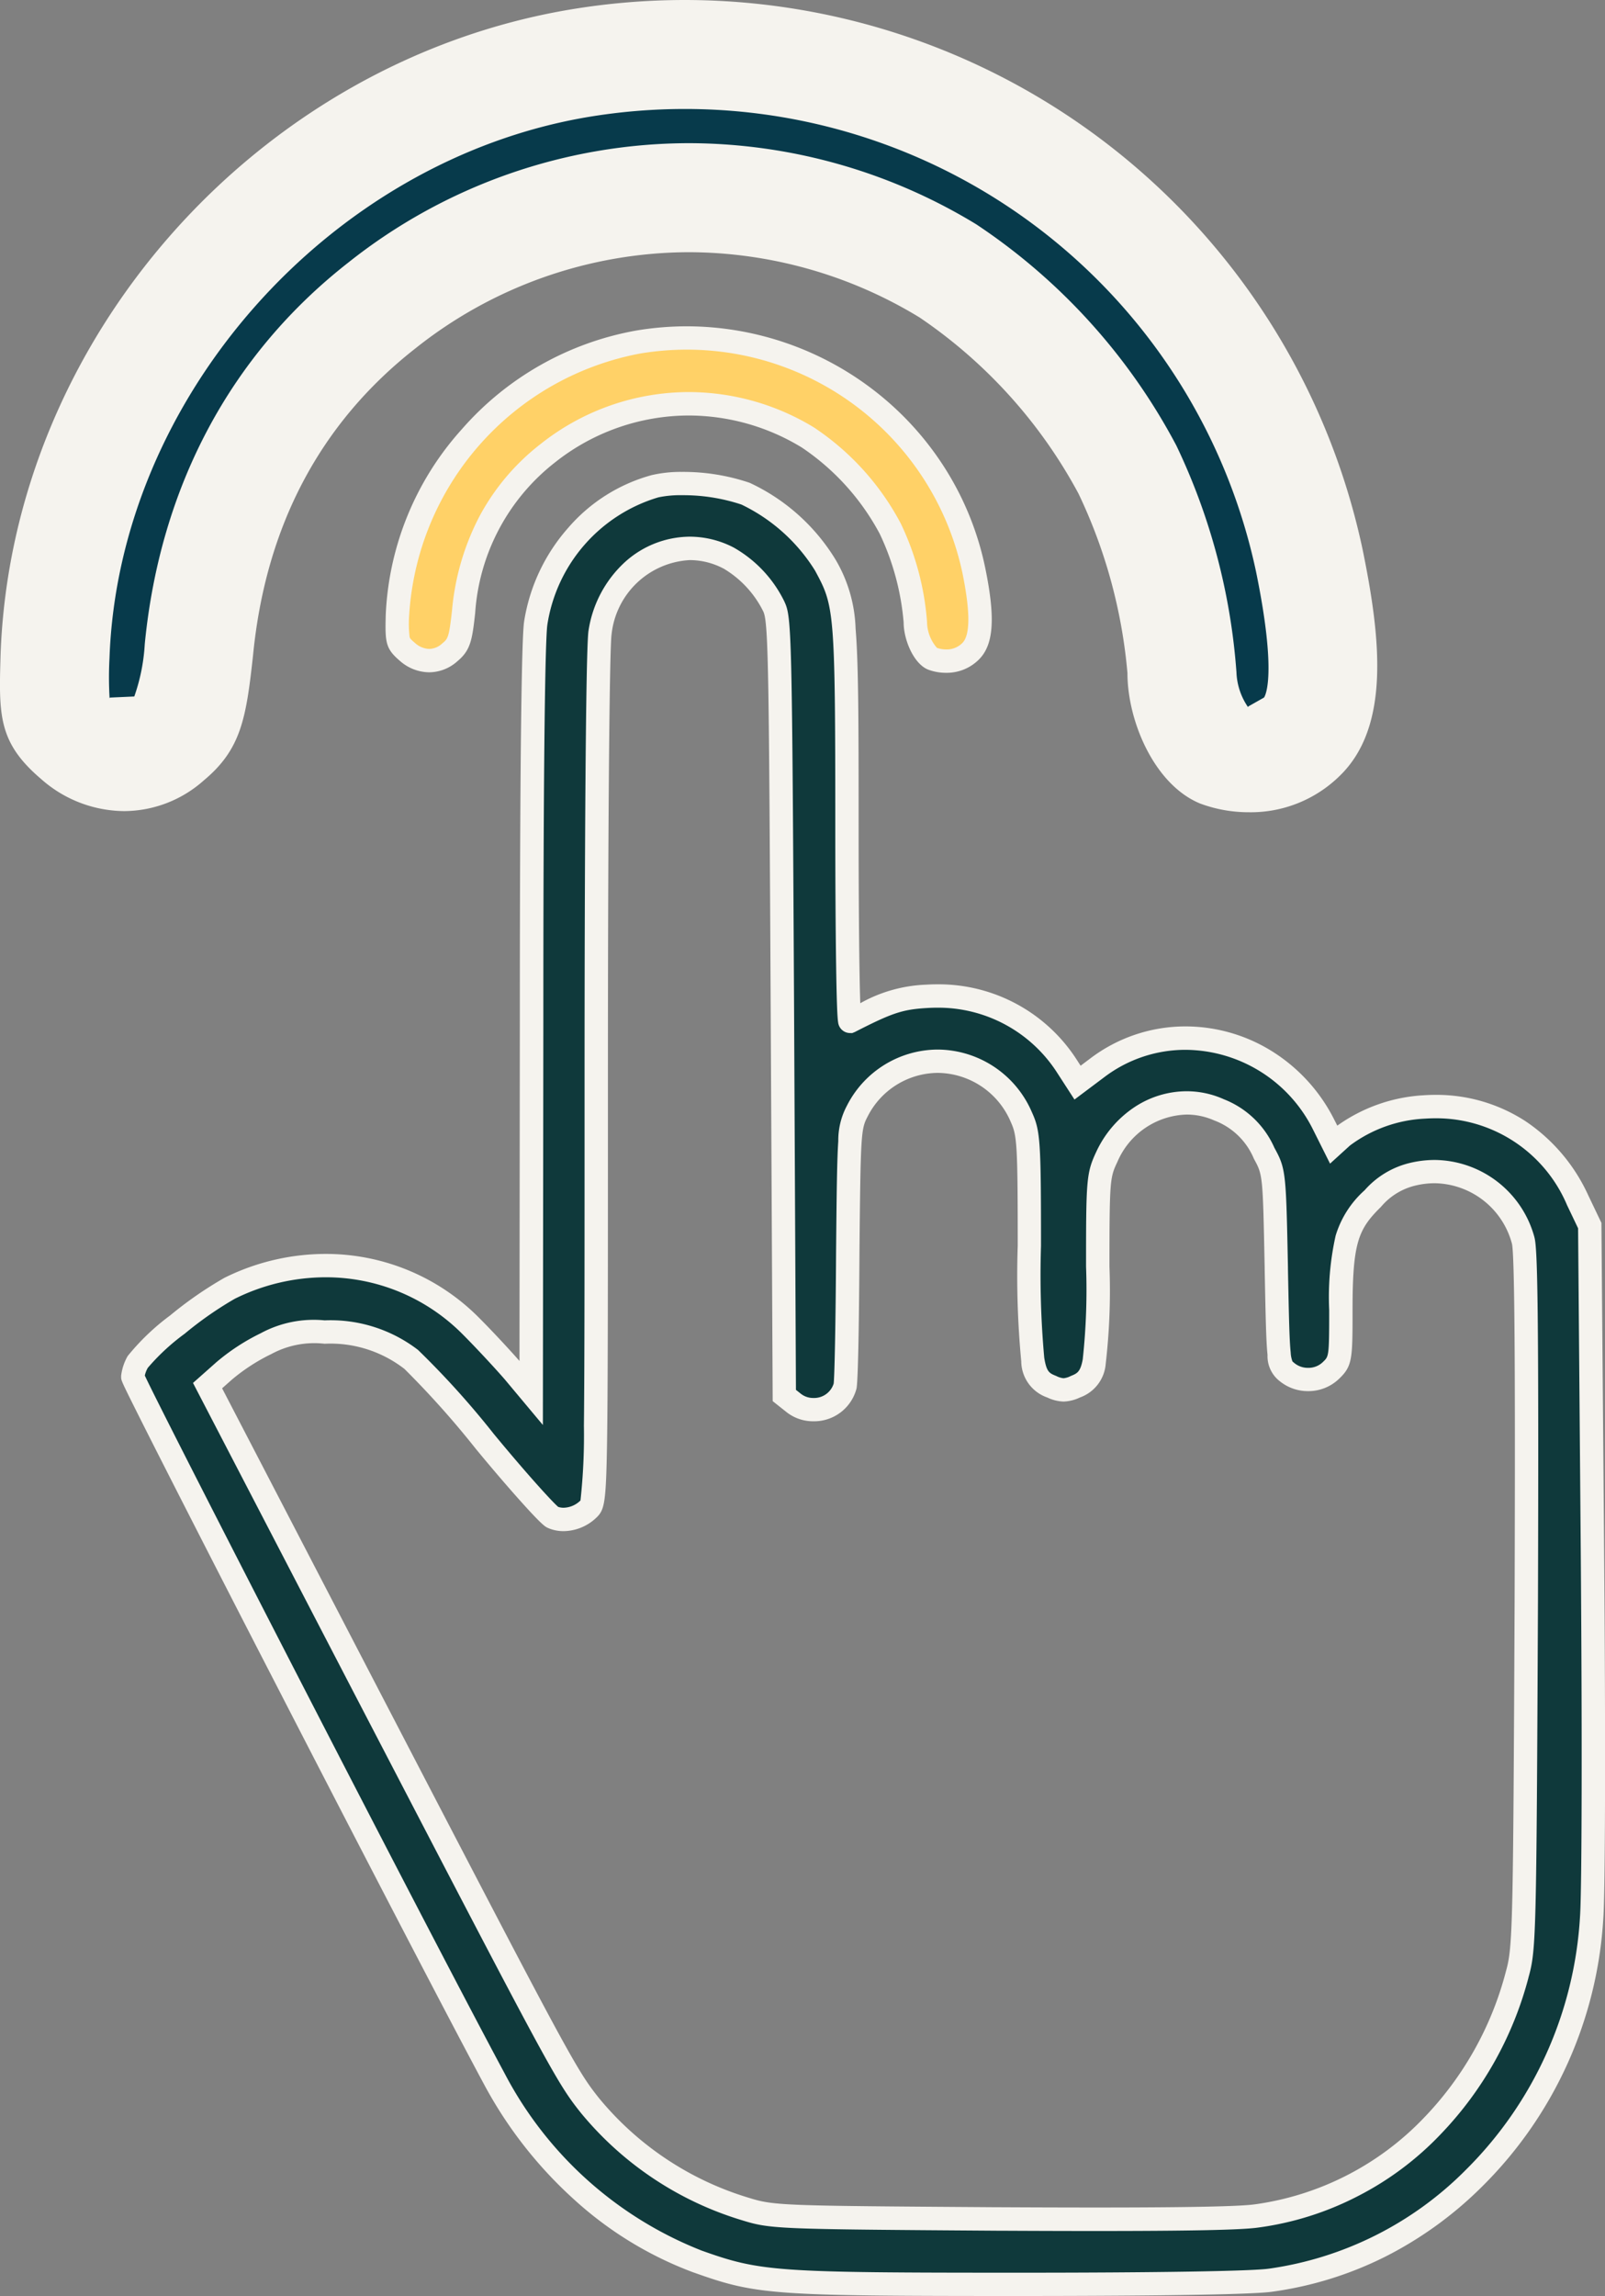
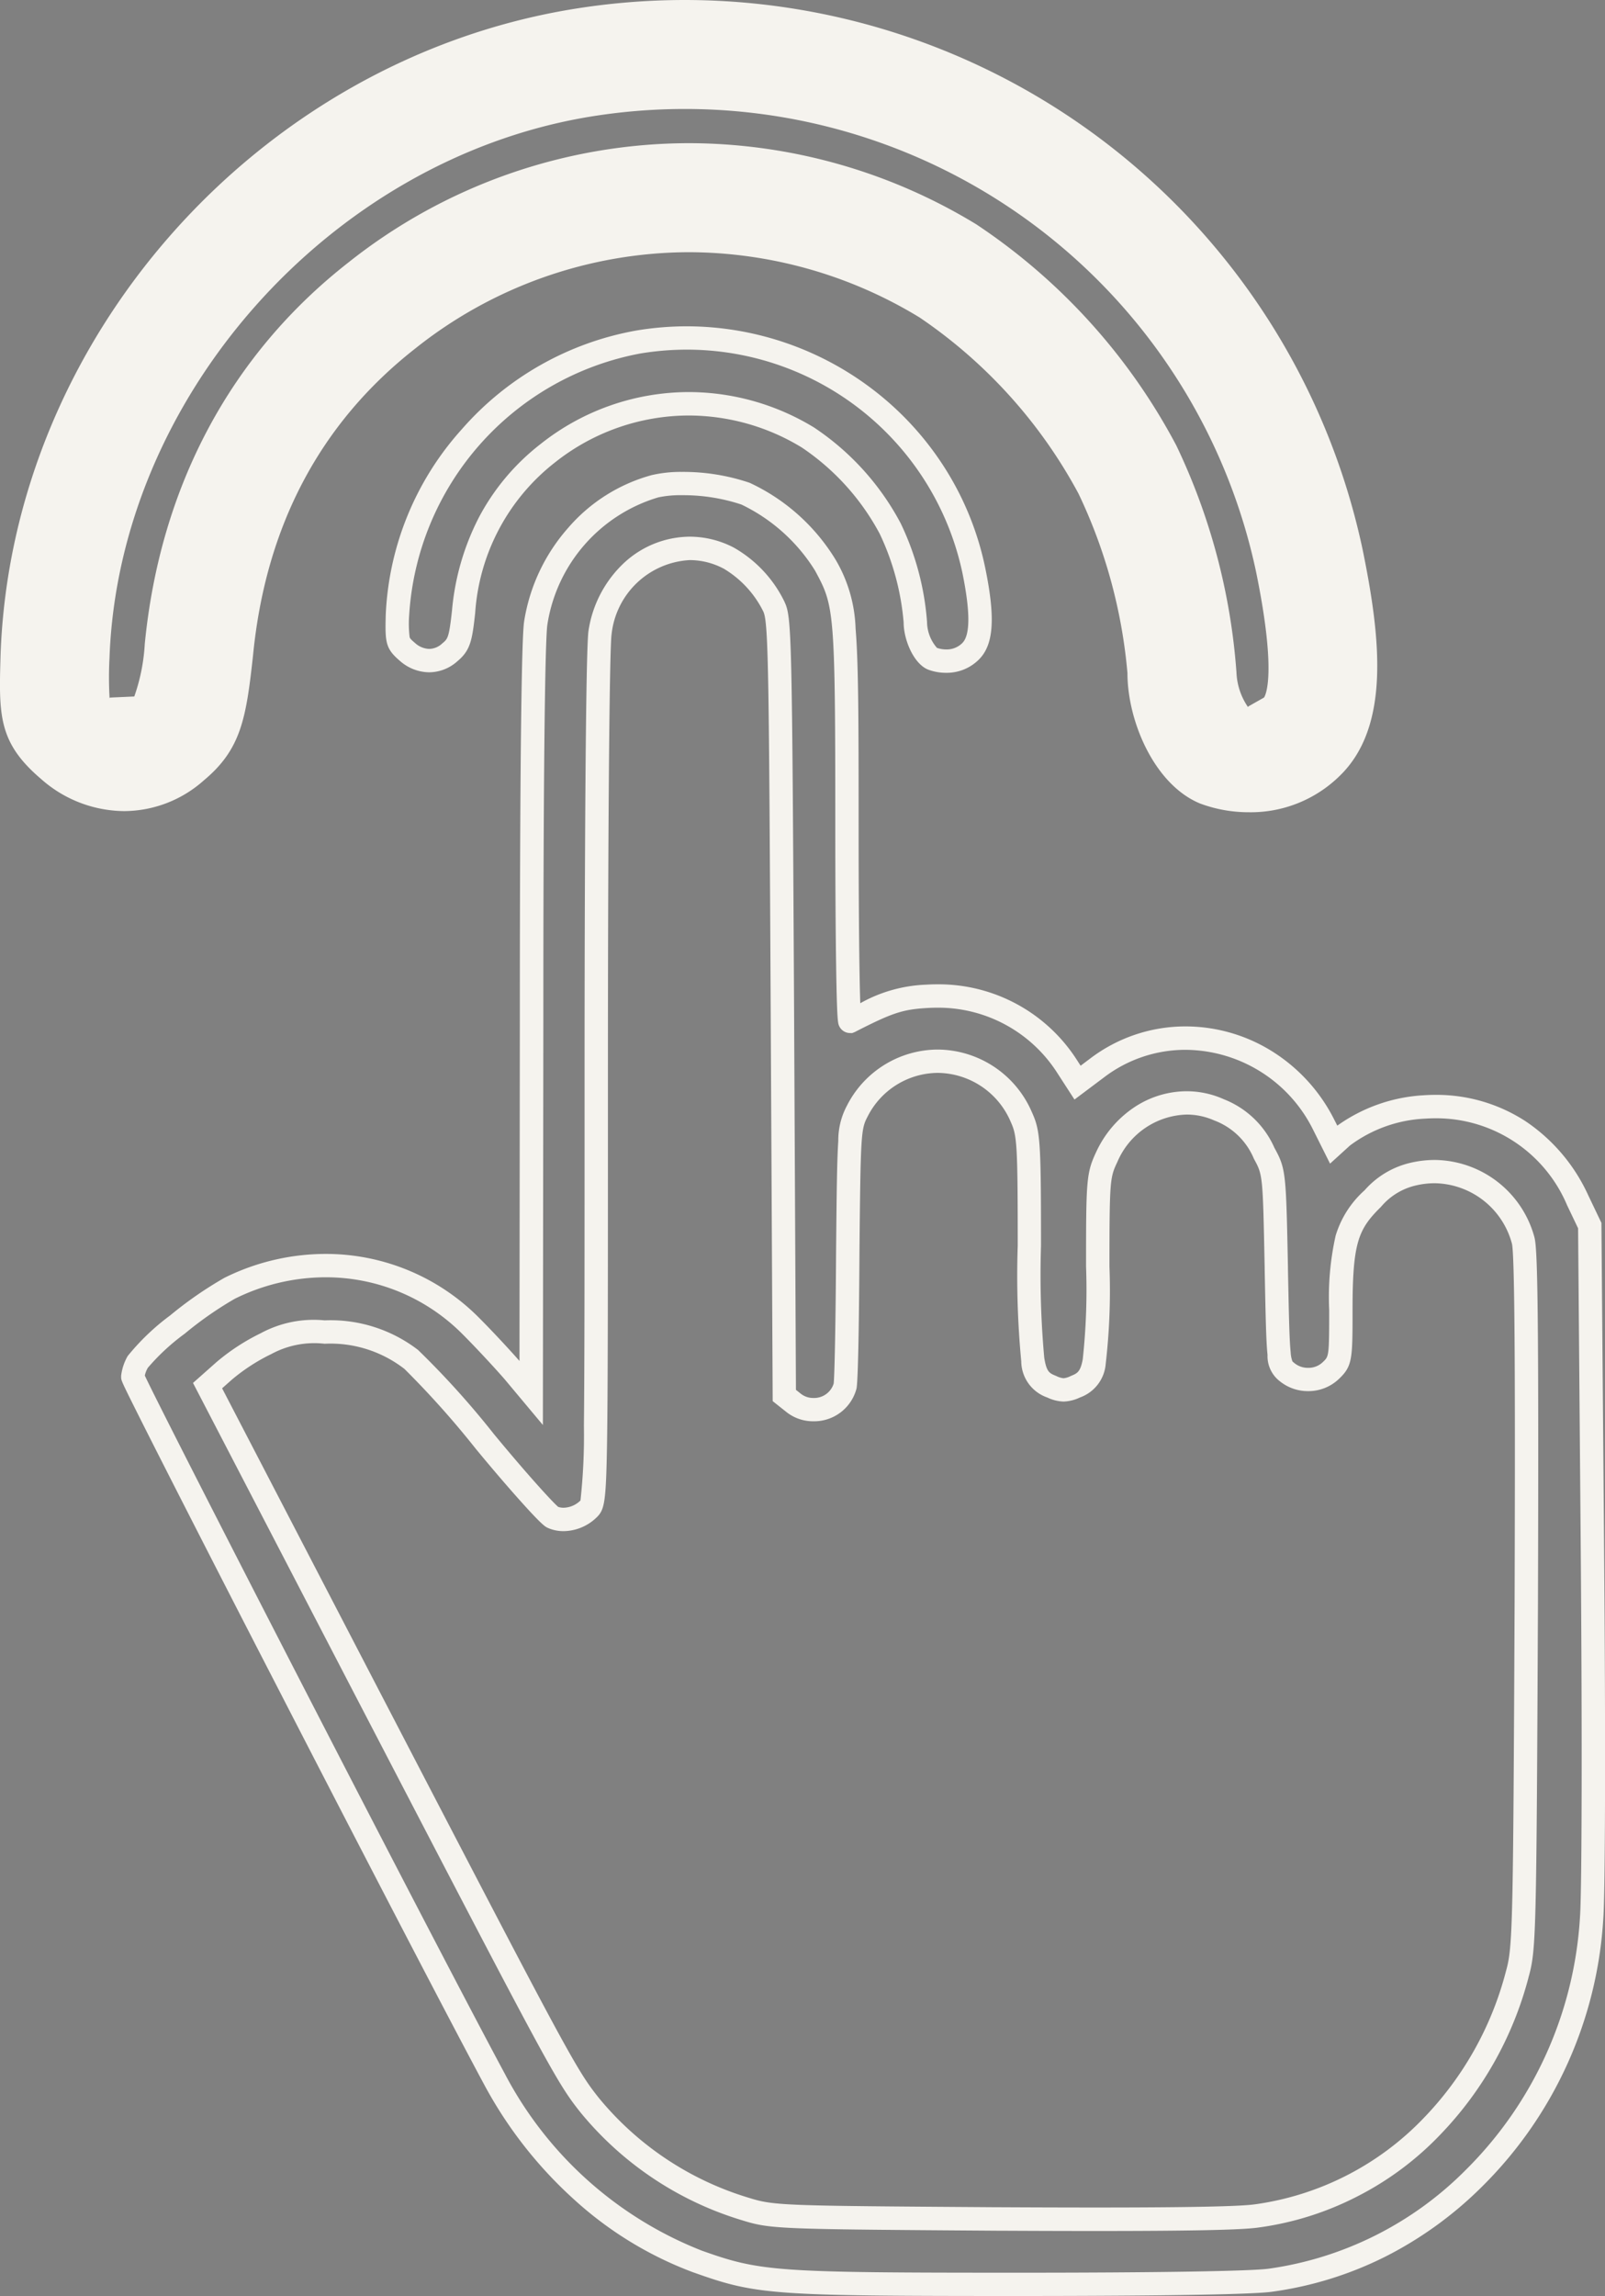
<svg xmlns="http://www.w3.org/2000/svg" width="103.145" height="147.456" viewBox="0 0 103.145 147.456">
  <rect x="0" y="0" width="103.145" height="147.456" fill="#808080" stroke="none" />
  <g id="tap" transform="translate(-55.472 533.663)">
-     <path id="Path_465" data-name="Path 465" d="M149.13-511.7a18.928,18.928,0,0,0-15.48,17.506c-.049,1.709-.024,1.831.635,2.393a1.977,1.977,0,0,0,2.735.024c.586-.488.684-.83.879-2.612a14.168,14.168,0,0,1,5.4-10.157,14.564,14.564,0,0,1,16.725-1.025,16.159,16.159,0,0,1,5.3,5.86,17.007,17.007,0,0,1,1.611,6.006,2.911,2.911,0,0,0,1.1,2.344,2.32,2.32,0,0,0,2.442-.464c.757-.732.806-2.344.22-5.2A18.852,18.852,0,0,0,149.13-511.7Z" transform="translate(-52.632)" fill="#ffd167" />
    <path id="Path_465_-_Outline" data-name="Path 465 - Outline" d="M152.245-512.707h0a19.748,19.748,0,0,1,12.306,4.336,19.466,19.466,0,0,1,4.363,4.91,19.2,19.2,0,0,1,2.509,6.285c.663,3.232.541,4.938-.423,5.882a2.92,2.92,0,0,1-2.1.841,3.252,3.252,0,0,1-1.136-.2l-.023-.009c-.92-.377-1.562-1.9-1.565-3.031a16.454,16.454,0,0,0-1.534-5.682,15.4,15.4,0,0,0-5.015-5.551,14.008,14.008,0,0,0-7.248-2.052,13.865,13.865,0,0,0-8.624,3.026,13.394,13.394,0,0,0-5.113,9.64v.009c-.192,1.755-.3,2.4-1.136,3.1a2.746,2.746,0,0,1-1.823.718,2.893,2.893,0,0,1-1.888-.742c-.926-.789-.948-1.195-.9-2.984a19.031,19.031,0,0,1,4.879-11.875,19.419,19.419,0,0,1,11.226-6.35A19.809,19.809,0,0,1,152.245-512.707ZM168.9-491.954a1.416,1.416,0,0,0,1.026-.39l.019-.02c.516-.5.518-2.017.007-4.511a18.106,18.106,0,0,0-17.709-14.333h0a18.3,18.3,0,0,0-2.992.248A18.244,18.244,0,0,0,134.4-494.167a7.127,7.127,0,0,0,.028,1.411c.022.083.044.13.344.385a1.422,1.422,0,0,0,.914.383,1.257,1.257,0,0,0,.838-.35l.016-.014c.339-.282.42-.35.613-2.114a16.1,16.1,0,0,1,1.756-6.022,14.568,14.568,0,0,1,3.923-4.649,15.351,15.351,0,0,1,9.55-3.346,15.509,15.509,0,0,1,8.026,2.269,16.864,16.864,0,0,1,5.584,6.172,17.632,17.632,0,0,1,1.688,6.324v.012a2.576,2.576,0,0,0,.637,1.651A1.784,1.784,0,0,0,168.9-491.954Z" transform="translate(-52.632)" fill="#f5f3ee" />
-     <path id="Path_466" data-name="Path 466" d="M97.6-473.5a10.848,10.848,0,0,0-7.691,8.79c-.171,1-.269,10.255-.269,25.515l-.024,23.928-1.123-1.343c-.635-.732-1.88-2.075-2.759-2.954a13.341,13.341,0,0,0-15.5-2.417c-1.563.781-5.42,3.858-5.909,4.737a2.576,2.576,0,0,0-.317.952c0,.342,18.776,36.8,23.244,45.1a25.02,25.02,0,0,0,13.063,11.72c3.907,1.392,4.81,1.465,20.607,1.465,8.863,0,15.065-.1,16.212-.269a22.792,22.792,0,0,0,13.087-6.568,25.6,25.6,0,0,0,7.545-16.725c.122-1.709.146-11.646.049-23.684l-.171-20.754-.781-1.636a9.9,9.9,0,0,0-9.864-5.982,9.46,9.46,0,0,0-5.274,1.929l-.537.488-.635-1.27a9.748,9.748,0,0,0-14.552-3.662l-1.27.952-.659-1.025a9.816,9.816,0,0,0-9.01-4.517c-1.734.1-2.466.342-4.956,1.611-.122.049-.2-5.616-.2-12.574,0-13.771-.049-14.235-1.392-16.725a12.031,12.031,0,0,0-5.127-4.59A12.216,12.216,0,0,0,97.6-473.5Zm4.688,4.615a7.346,7.346,0,0,1,2.93,3.15c.391.83.415,2.759.537,25.759l.122,24.88.586.464a2.11,2.11,0,0,0,3.321-1.074c.073-.293.146-4.175.171-8.594.073-7.789.1-8.082.61-9.058a5.8,5.8,0,0,1,10.548.391c.464,1.025.513,1.587.513,8.253,0,7.935.1,8.521,1.441,9.058a1.523,1.523,0,0,0,1.514,0c1.318-.537,1.441-1.221,1.441-7.715,0-5.591.024-5.86.586-7.056a5.527,5.527,0,0,1,7.227-3,5.186,5.186,0,0,1,2.881,2.783c.659,1.2.659,1.294.781,7.4.122,6.153.122,6.2.708,6.666a2.157,2.157,0,0,0,2.832-.146c.586-.562.61-.708.61-3.858,0-4.322.342-5.469,2.051-7.154a4.88,4.88,0,0,1,2.564-1.563,5.9,5.9,0,0,1,7.105,4.273c.2.708.244,7.081.2,23.2-.1,21.535-.122,22.267-.586,23.928a22.022,22.022,0,0,1-5.445,9.718,19.189,19.189,0,0,1-11.3,5.787c-1.343.2-6.812.244-16.554.2-14.259-.1-14.552-.1-16.359-.659a20.759,20.759,0,0,1-9.937-6.641c-1.538-1.929-1.953-2.735-14.479-26.809L68.81-415.731l1.074-.952a12.851,12.851,0,0,1,2.661-1.734,6.511,6.511,0,0,1,3.784-.757,8.52,8.52,0,0,1,5.567,1.758,56.846,56.846,0,0,1,4.737,5.274,50.088,50.088,0,0,0,4.346,4.859,2.175,2.175,0,0,0,2.32-.537c.488-.488.488-.928.488-27.663,0-16.456.1-27.712.244-28.616C94.715-468.347,98.769-470.691,102.284-468.884Z" transform="translate(0 -28.946)" fill="#0f393b" />
    <path id="Path_466_-_Outline" data-name="Path 466 - Outline" d="M99.286-474.41h0a13.3,13.3,0,0,1,4.362.7,12.762,12.762,0,0,1,5.521,4.934,9.246,9.246,0,0,1,1.287,4.427c.186,2.222.195,5.868.195,12.655,0,5.737.047,9.663.106,11.407a9.348,9.348,0,0,1,4.254-1.193c.229-.014.463-.021.693-.021a10.55,10.55,0,0,1,8.987,4.877l.226.351.625-.469a10.114,10.114,0,0,1,6.124-2.056,10.527,10.527,0,0,1,5.487,1.556,10.983,10.983,0,0,1,4.06,4.424l.2.393a10.566,10.566,0,0,1,5.532-1.95c.265-.018.532-.027.794-.027a10.491,10.491,0,0,1,5.781,1.7,11.441,11.441,0,0,1,4.016,4.742l.851,1.782.172,20.92c.1,11.985.076,21.97-.051,23.743a26.416,26.416,0,0,1-7.764,17.2,24.443,24.443,0,0,1-6.251,4.53,23.22,23.22,0,0,1-7.259,2.248c-1.69.249-11.973.276-16.318.276-15.848,0-16.823-.07-20.859-1.508l-.006,0a23.612,23.612,0,0,1-7.663-4.669,27.351,27.351,0,0,1-5.8-7.4c-2.445-4.542-8.695-16.6-13.3-25.546-2.7-5.232-5.162-10.041-6.945-13.544-.945-1.857-1.683-3.315-2.191-4.333-.895-1.791-.895-1.814-.895-2.03v-.037l0-.037a3.334,3.334,0,0,1,.42-1.263,14.923,14.923,0,0,1,2.727-2.606,24.8,24.8,0,0,1,3.49-2.417l0,0a14.65,14.65,0,0,1,6.5-1.535,13.862,13.862,0,0,1,9.863,4.1c.844.844,1.944,2.028,2.6,2.775l.022-21.876c0-8.952.036-24.174.278-25.634a11.833,11.833,0,0,1,2.814-5.978,10.855,10.855,0,0,1,5.431-3.418l.011,0A8.254,8.254,0,0,1,99.286-474.41Zm10.81,36.039a.776.776,0,0,1-.762-.692c-.011-.065-.02-.146-.029-.254-.014-.178-.028-.429-.04-.767-.024-.631-.044-1.545-.061-2.716-.033-2.273-.052-5.433-.052-8.9,0-13.955-.074-14.091-1.3-16.369a11.347,11.347,0,0,0-4.734-4.245,11.892,11.892,0,0,0-3.83-.6h0a6.807,6.807,0,0,0-1.508.139,10.14,10.14,0,0,0-7.132,8.178l0,.011c-.061.354-.258,3.232-.258,25.389L90.36-413.2l-2.442-2.919c-.606-.7-1.841-2.033-2.719-2.911a12.372,12.372,0,0,0-8.8-3.656,13.162,13.162,0,0,0-5.84,1.381,23.064,23.064,0,0,0-3.22,2.245,13.912,13.912,0,0,0-2.364,2.184l-.023.038a1.786,1.786,0,0,0-.174.463c1.277,2.752,18.458,36.151,23.129,44.828a24.333,24.333,0,0,0,12.656,11.369c3.8,1.354,4.756,1.421,20.354,1.421,8.854,0,15.023-.1,16.1-.26h.008a22.188,22.188,0,0,0,12.661-6.357,24.952,24.952,0,0,0,7.325-16.251c.122-1.706.142-11.862.047-23.62l-.17-20.587-.709-1.485a9.129,9.129,0,0,0-8.441-5.581c-.229,0-.463.008-.7.024h-.006a8.742,8.742,0,0,0-4.809,1.729l-.006.006-1.27,1.154-1.078-2.155a9.217,9.217,0,0,0-8.207-5.154,8.626,8.626,0,0,0-5.223,1.756l-1.916,1.437-1.1-1.7A9.073,9.073,0,0,0,115.7-440c-.2,0-.4.006-.607.018-1.6.09-2.255.3-4.66,1.531l-.03.016-.166.066ZM99.8-470.25a6.143,6.143,0,0,1,2.827.7,8.024,8.024,0,0,1,3.267,3.494l0,.006c.458.973.48,1.947.609,26.074l.12,24.52.309.245a1.273,1.273,0,0,0,.807.276,1.316,1.316,0,0,0,1.308-.921c.055-.422.129-3.745.155-8.445.038-4.066.063-5.968.142-7.13a4.729,4.729,0,0,1,.554-2.273,6.57,6.57,0,0,1,5.837-3.607,6.631,6.631,0,0,1,6.058,4.038c.535,1.183.579,1.824.579,8.56a59.425,59.425,0,0,0,.207,7.185c.149.931.328,1,.762,1.177l.024.01a1.254,1.254,0,0,0,.455.138,1.254,1.254,0,0,0,.455-.138l.019-.008c.4-.165.608-.248.76-1.066a41.383,41.383,0,0,0,.213-5.955c0-5.554.015-6.008.657-7.375a6.957,6.957,0,0,1,2.429-2.85,6.1,6.1,0,0,1,3.377-1.039,5.825,5.825,0,0,1,2.406.52A5.9,5.9,0,0,1,137.372-431c.743,1.349.748,1.6.87,7.683l0,.087c.06,3.044.091,4.572.176,5.375a1.878,1.878,0,0,0,.11.563c.009.018.031.039.137.123l.009.008a1.359,1.359,0,0,0,.862.291,1.328,1.328,0,0,0,.957-.378l.02-.02c.358-.343.379-.364.379-3.316a18.076,18.076,0,0,1,.414-4.774,6.373,6.373,0,0,1,1.861-2.915,5.61,5.61,0,0,1,2.912-1.757,6.834,6.834,0,0,1,1.6-.191,6.709,6.709,0,0,1,6.408,4.984l0,.009c.192.7.28,4.507.222,23.4-.1,21.668-.116,22.344-.614,24.127l0,.008a22.867,22.867,0,0,1-5.618,10.021,19.748,19.748,0,0,1-5.362,4.008,19.574,19.574,0,0,1-6.386,2.008c-1.055.152-4.285.22-10.469.22-1.8,0-3.826-.006-6.192-.018h-.157c-14.243-.1-14.515-.1-16.421-.692a21.4,21.4,0,0,1-10.3-6.889c-1.572-1.971-2.049-2.888-14.273-26.384l-.285-.547L67.875-415.9l1.508-1.337a13.5,13.5,0,0,1,2.84-1.853,7.162,7.162,0,0,1,4.108-.83h.008a9.227,9.227,0,0,1,5.984,1.89l.011.008a55.212,55.212,0,0,1,4.879,5.406c2.054,2.488,3.744,4.348,4.131,4.675a1.032,1.032,0,0,0,.345.056,1.591,1.591,0,0,0,1.081-.461l.006-.006a38.3,38.3,0,0,0,.221-4.8c.042-3.81.042-10.387.042-22.327,0-13.135.067-27.582.254-28.736a7.5,7.5,0,0,1,2.291-4.358A6.267,6.267,0,0,1,99.8-470.25Zm4.74,4.836a6.61,6.61,0,0,0-2.588-2.8l-.007,0a4.658,4.658,0,0,0-2.145-.532,5.339,5.339,0,0,0-5.025,4.77c-.113.7-.235,9.918-.235,28.5,0,13.428,0,20.168-.061,23.688-.062,3.589-.17,4.03-.647,4.506a3.1,3.1,0,0,1-2.142.9,2.464,2.464,0,0,1-1.015-.21l-.029-.014c-.14-.07-.351-.176-1.728-1.712-.851-.949-1.867-2.136-2.861-3.341a58.169,58.169,0,0,0-4.59-5.138,7.757,7.757,0,0,0-5.139-1.621,5.8,5.8,0,0,0-3.455.682l-.006,0a12.128,12.128,0,0,0-2.475,1.608l-.009.008-.637.564,10.1,19.438C92-372.748,92.478-371.836,93.959-369.979a19.873,19.873,0,0,0,9.569,6.391c1.7.528,1.967.53,15.991.626h.155c2.362.012,4.385.018,6.183.018,5.954,0,9.309-.067,10.258-.205h.01a18.522,18.522,0,0,0,10.857-5.558,21.2,21.2,0,0,0,5.269-9.408c.436-1.561.462-2.685.557-23.726.035-11.4.038-22.075-.169-22.994a5.221,5.221,0,0,0-4.964-3.891,5.328,5.328,0,0,0-1.242.149,4.149,4.149,0,0,0-2.215,1.37c-1.455,1.434-1.825,2.272-1.825,6.617,0,3.1,0,3.589-.832,4.39a2.836,2.836,0,0,1-2.024.825,2.862,2.862,0,0,1-1.807-.626,2.029,2.029,0,0,1-.8-1.7c-.092-.867-.123-2.417-.184-5.5l0-.087c-.119-5.964-.119-5.964-.687-7l-.007-.014a4.454,4.454,0,0,0-2.519-2.446l-.006,0a4.335,4.335,0,0,0-1.792-.388,4.988,4.988,0,0,0-4.449,3.027c-.476,1.013-.515,1.1-.515,6.737a40.864,40.864,0,0,1-.239,6.229,2.5,2.5,0,0,1-1.66,2.177,2.612,2.612,0,0,1-1.049.261,2.608,2.608,0,0,1-1.047-.26,2.484,2.484,0,0,1-1.674-2.328,58.335,58.335,0,0,1-.226-7.422c0-6.57-.05-7.069-.446-7.943a5.149,5.149,0,0,0-4.691-3.155,5.091,5.091,0,0,0-4.512,2.808c-.417.794-.45,1.037-.522,8.713-.01,1.9-.055,8.114-.19,8.754h0a2.813,2.813,0,0,1-2.773,2.1,2.751,2.751,0,0,1-1.747-.607l-.866-.686L105-439.972C104.889-461.164,104.861-464.717,104.537-465.413Z" transform="translate(0 -28.946)" fill="#f5f3ee" />
-     <path id="Path_467" data-name="Path 467" d="M167.358-511.4c-18.332,3.082-33.051,19.66-33.688,38.1-.106,3.719-.053,3.985,1.382,5.207a4.3,4.3,0,0,0,5.951.053c1.275-1.063,1.488-1.807,1.913-5.686.9-9.246,4.889-16.738,11.743-22.1a31.7,31.7,0,0,1,36.4-2.232,35.167,35.167,0,0,1,11.531,12.753,37.011,37.011,0,0,1,3.507,13.072c0,2.072,1.222,4.623,2.391,5.1a5.049,5.049,0,0,0,5.314-1.01c1.647-1.594,1.754-5.1.478-11.318A41.028,41.028,0,0,0,167.358-511.4Z" transform="translate(-74.661 -18.206)" fill="#073a4b" />
    <path id="Path_467_-_Outline" data-name="Path 467 - Outline" d="M174.137-515.457h0A44.556,44.556,0,0,1,217.7-480.168c1.166,5.686,1.795,11.38-1.472,14.541a8.155,8.155,0,0,1-5.844,2.335,8.94,8.94,0,0,1-3.123-.559c-2.927-1.2-4.673-5.269-4.673-8.382a33.475,33.475,0,0,0-3.146-11.523,31.871,31.871,0,0,0-10.209-11.31,28.617,28.617,0,0,0-14.8-4.194,28.324,28.324,0,0,0-17.616,6.188c-6.106,4.781-9.611,11.405-10.421,19.692-.441,4.03-.758,6.036-3.156,8.034a7.742,7.742,0,0,1-5.145,1.981,8.137,8.137,0,0,1-5.325-2.065c-2.763-2.353-2.712-4.112-2.6-7.965.7-20.249,16.437-38.06,36.607-41.45A44.82,44.82,0,0,1,174.137-515.457Zm36.194,45.405.045-.047.989-.559c.074-.106.854-1.419-.516-8.1a37.528,37.528,0,0,0-36.709-29.7h0a37.807,37.807,0,0,0-6.206.514c-16.671,2.8-30.187,18.075-30.765,34.767a22.955,22.955,0,0,0,.006,2.554l.037-.033,1.551-.07a12.187,12.187,0,0,0,.674-3.378c.985-10.081,5.5-18.56,13.065-24.479a35.256,35.256,0,0,1,21.934-7.679h0a35.617,35.617,0,0,1,18.433,5.209,38.829,38.829,0,0,1,12.862,14.21,40.527,40.527,0,0,1,3.862,14.553A4.216,4.216,0,0,0,210.332-470.052Z" transform="translate(-74.661 -18.206)" fill="#f5f3ee" />
  </g>
</svg>